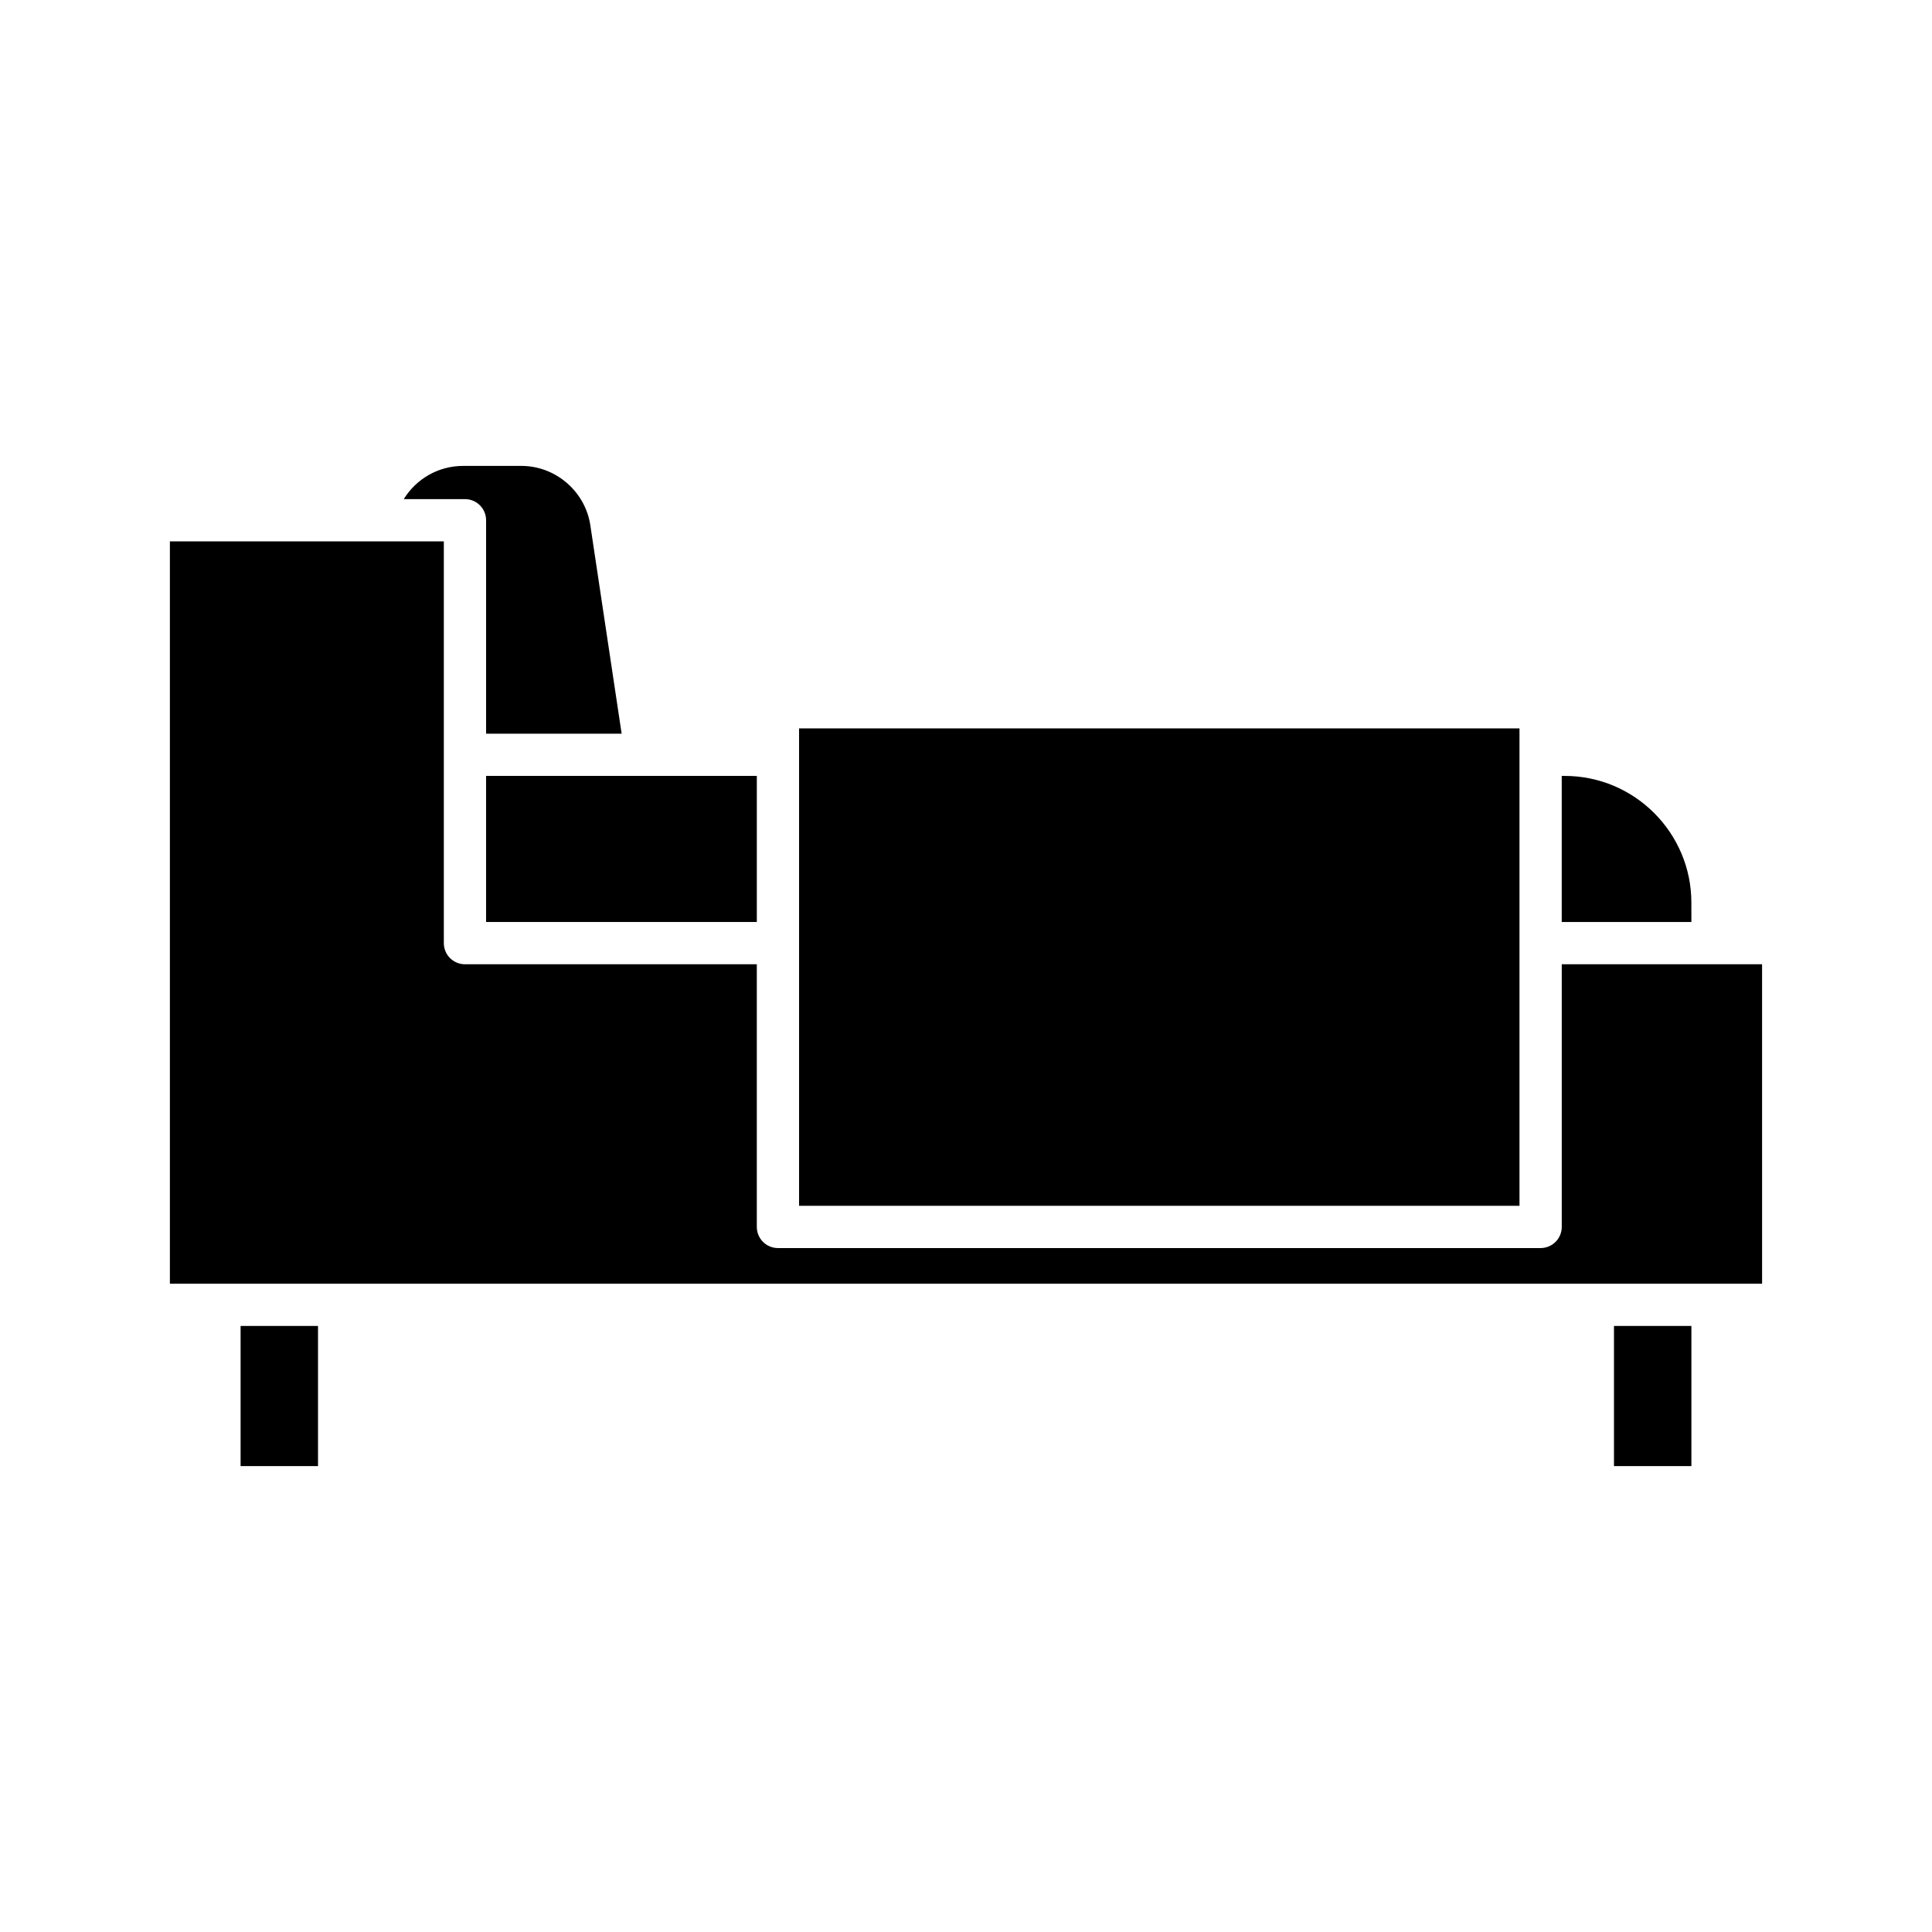
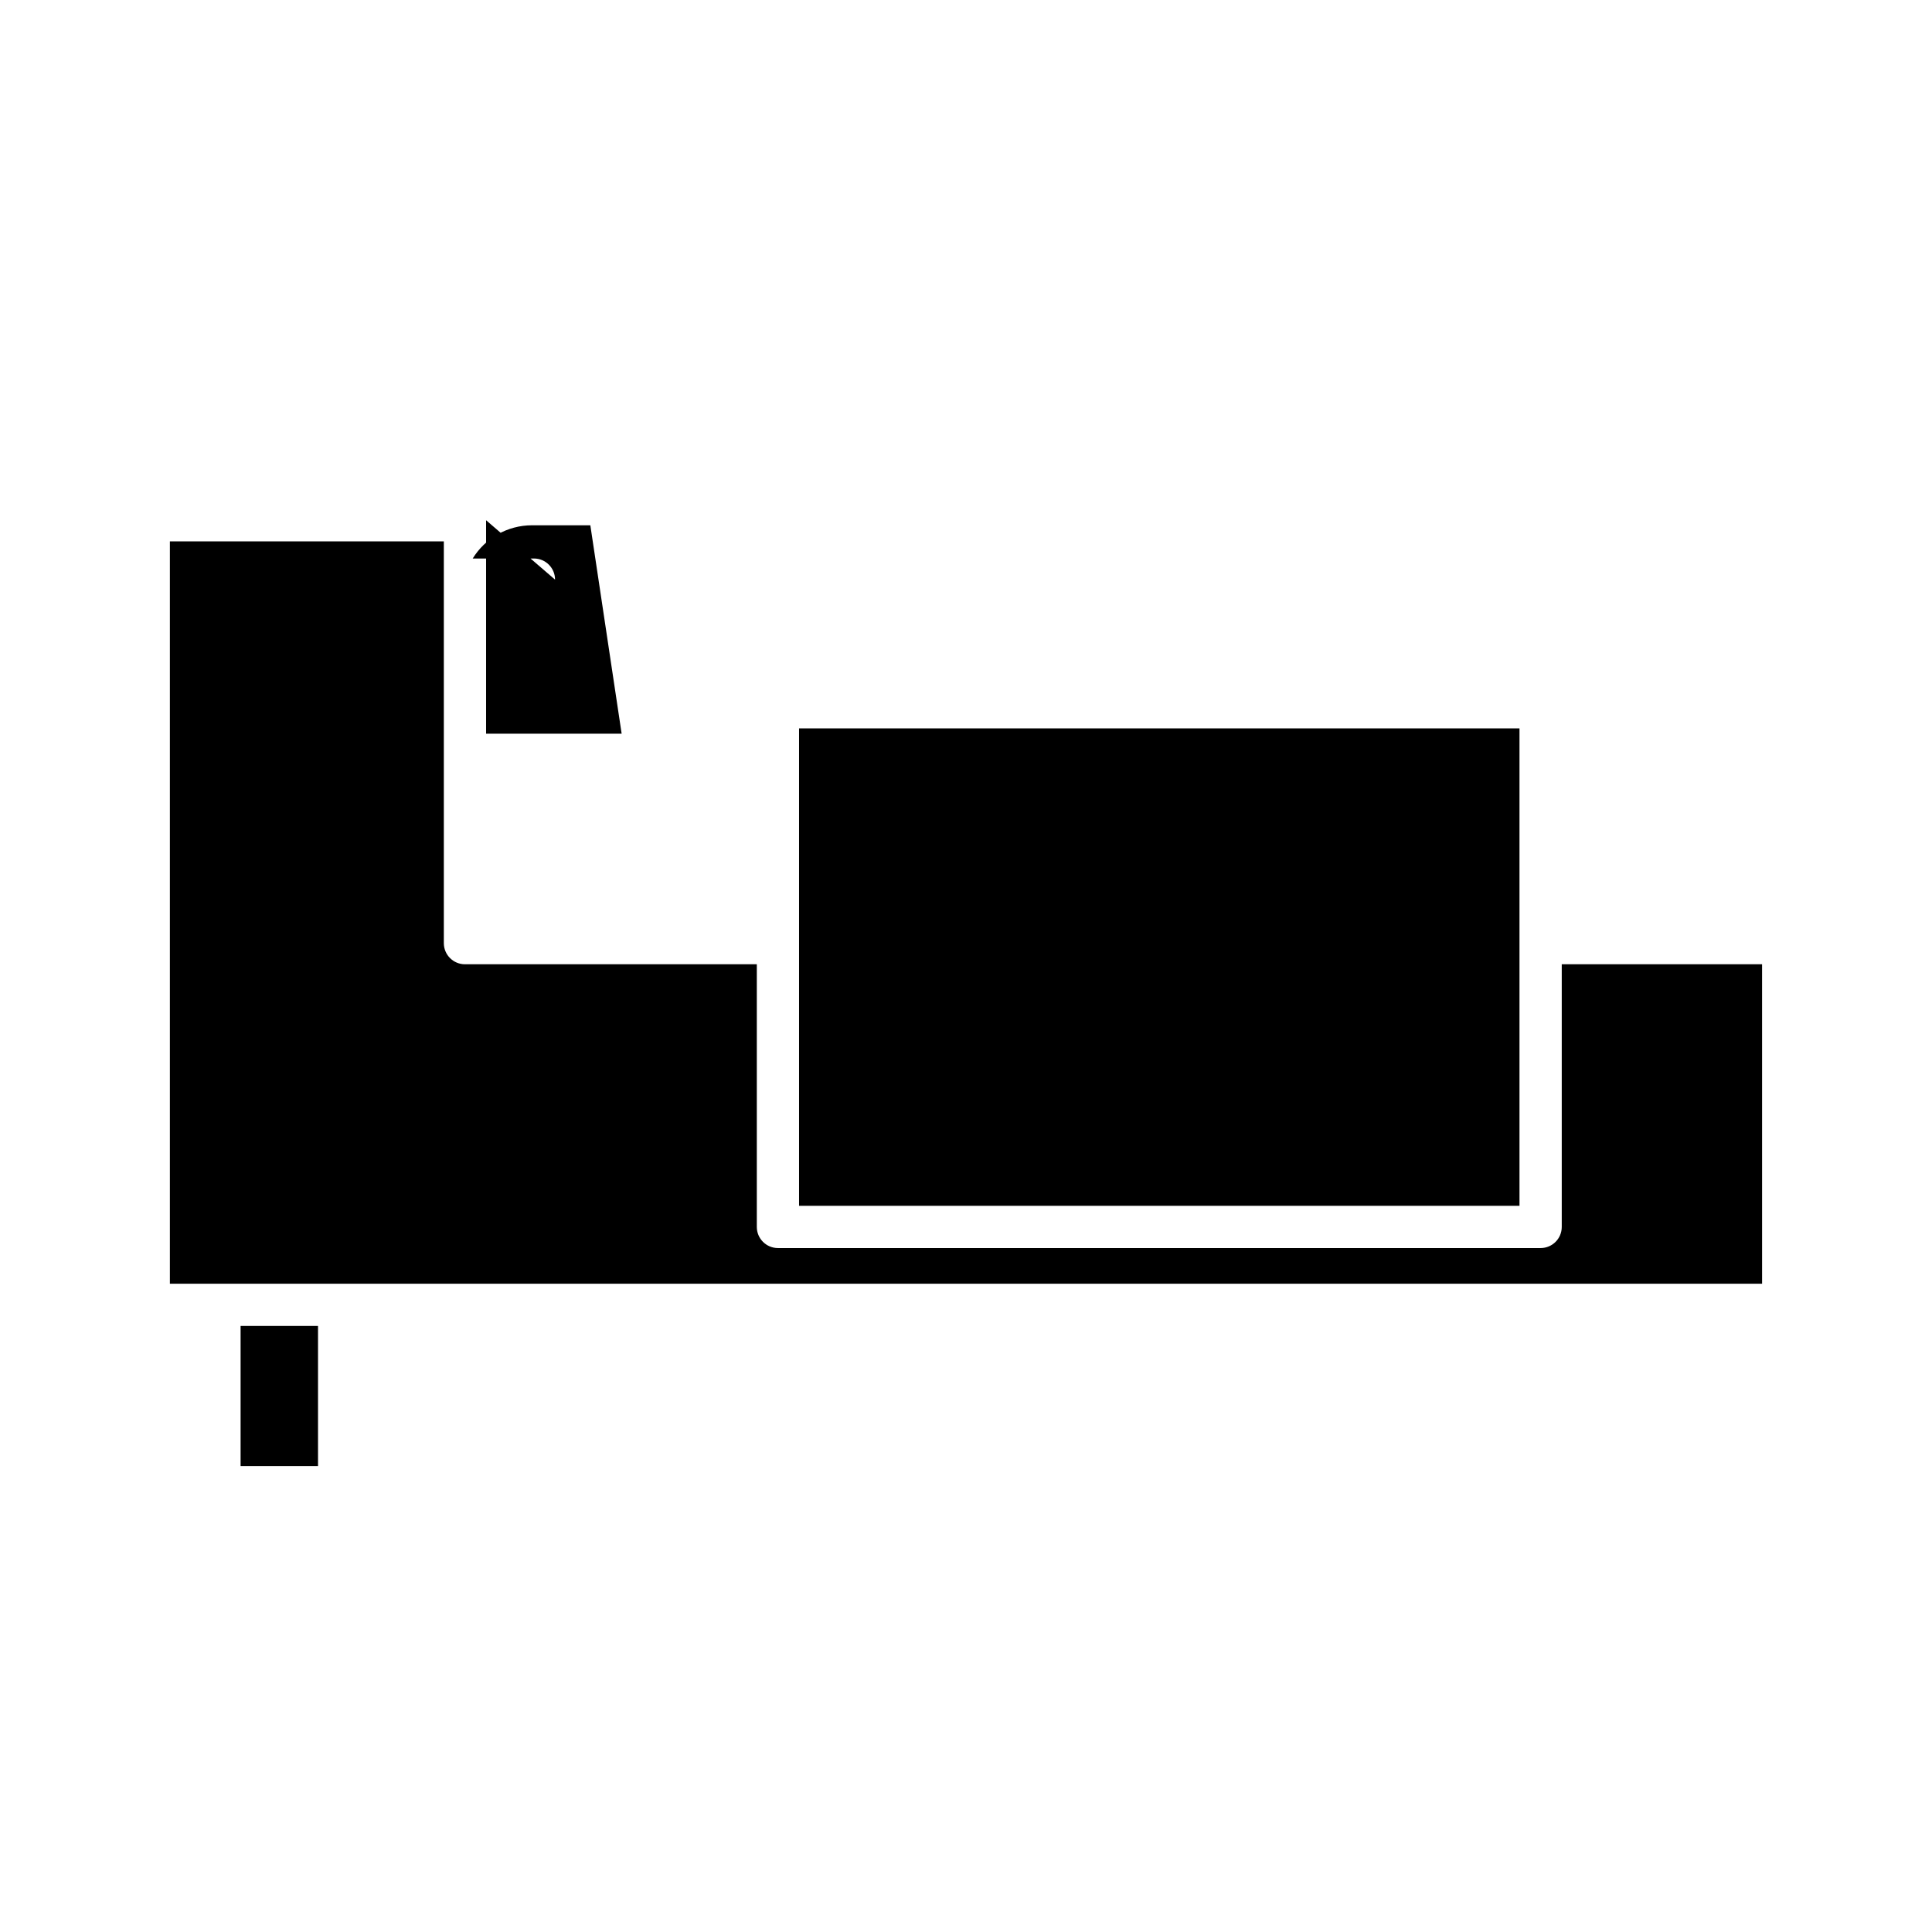
<svg xmlns="http://www.w3.org/2000/svg" fill="#000000" width="800px" height="800px" version="1.1" viewBox="144 144 512 512">
  <g>
    <path d="m207.76 495.39h20.516v37.141h-20.516z" />
-     <path d="m571.72 495.39h20.516v37.141h-20.516z" />
-     <path d="m592.23 383.21c0-18.52-15.066-33.586-33.586-33.586h-0.77v38.715h34.359z" />
    <path d="m355.76 337.03h190.92v126.52h-190.92z" />
-     <path d="m272.82 349.62h71.746v38.715h-71.746z" />
-     <path d="m272.82 281.87v56.562h35.922l-8.297-55.227c-1.344-8.969-9.199-15.734-18.273-15.734h-15.438c-6.609 0-12.457 3.473-15.734 8.805h16.219c3.098-0.004 5.602 2.504 5.602 5.594z" />
+     <path d="m272.82 281.87v56.562h35.922l-8.297-55.227h-15.438c-6.609 0-12.457 3.473-15.734 8.805h16.219c3.098-0.004 5.602 2.504 5.602 5.594z" />
    <path d="m557.88 399.54v69.609c0 3.09-2.504 5.598-5.598 5.598h-202.12c-3.094 0-5.598-2.508-5.598-5.598v-69.609h-77.344c-3.094 0-5.598-2.508-5.598-5.598v-106.47h-72.598v196.73h421.95l-0.004-84.66z" />
  </g>
</svg>